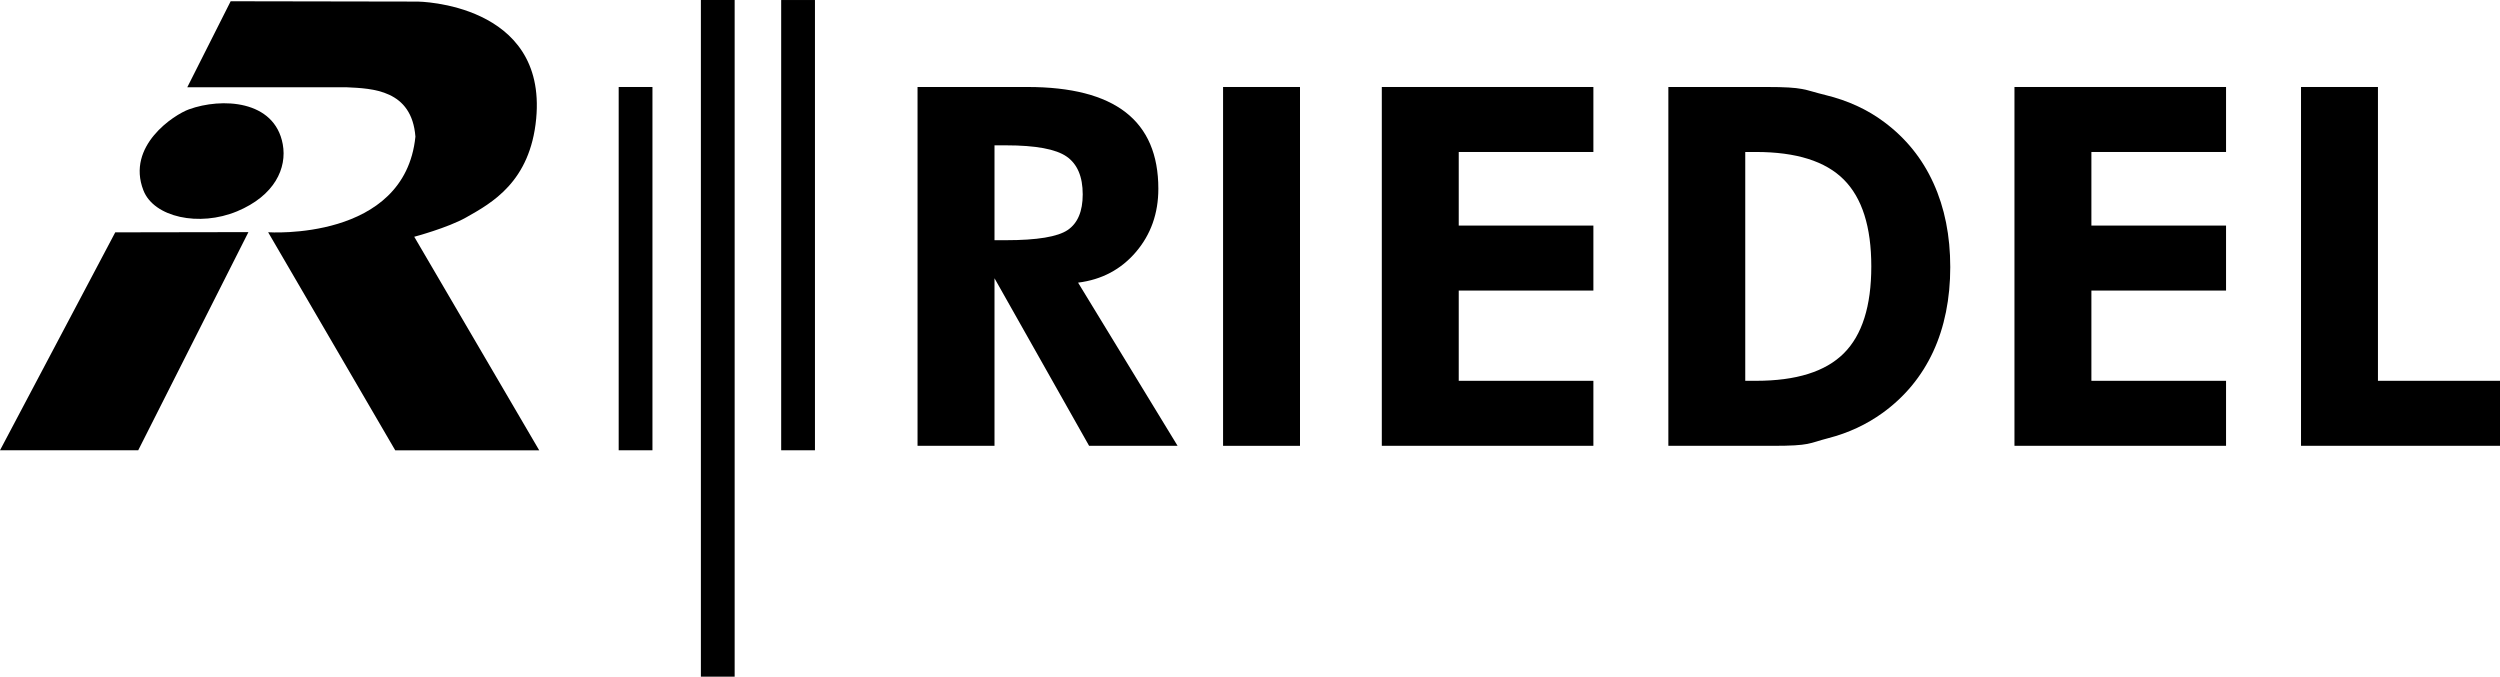
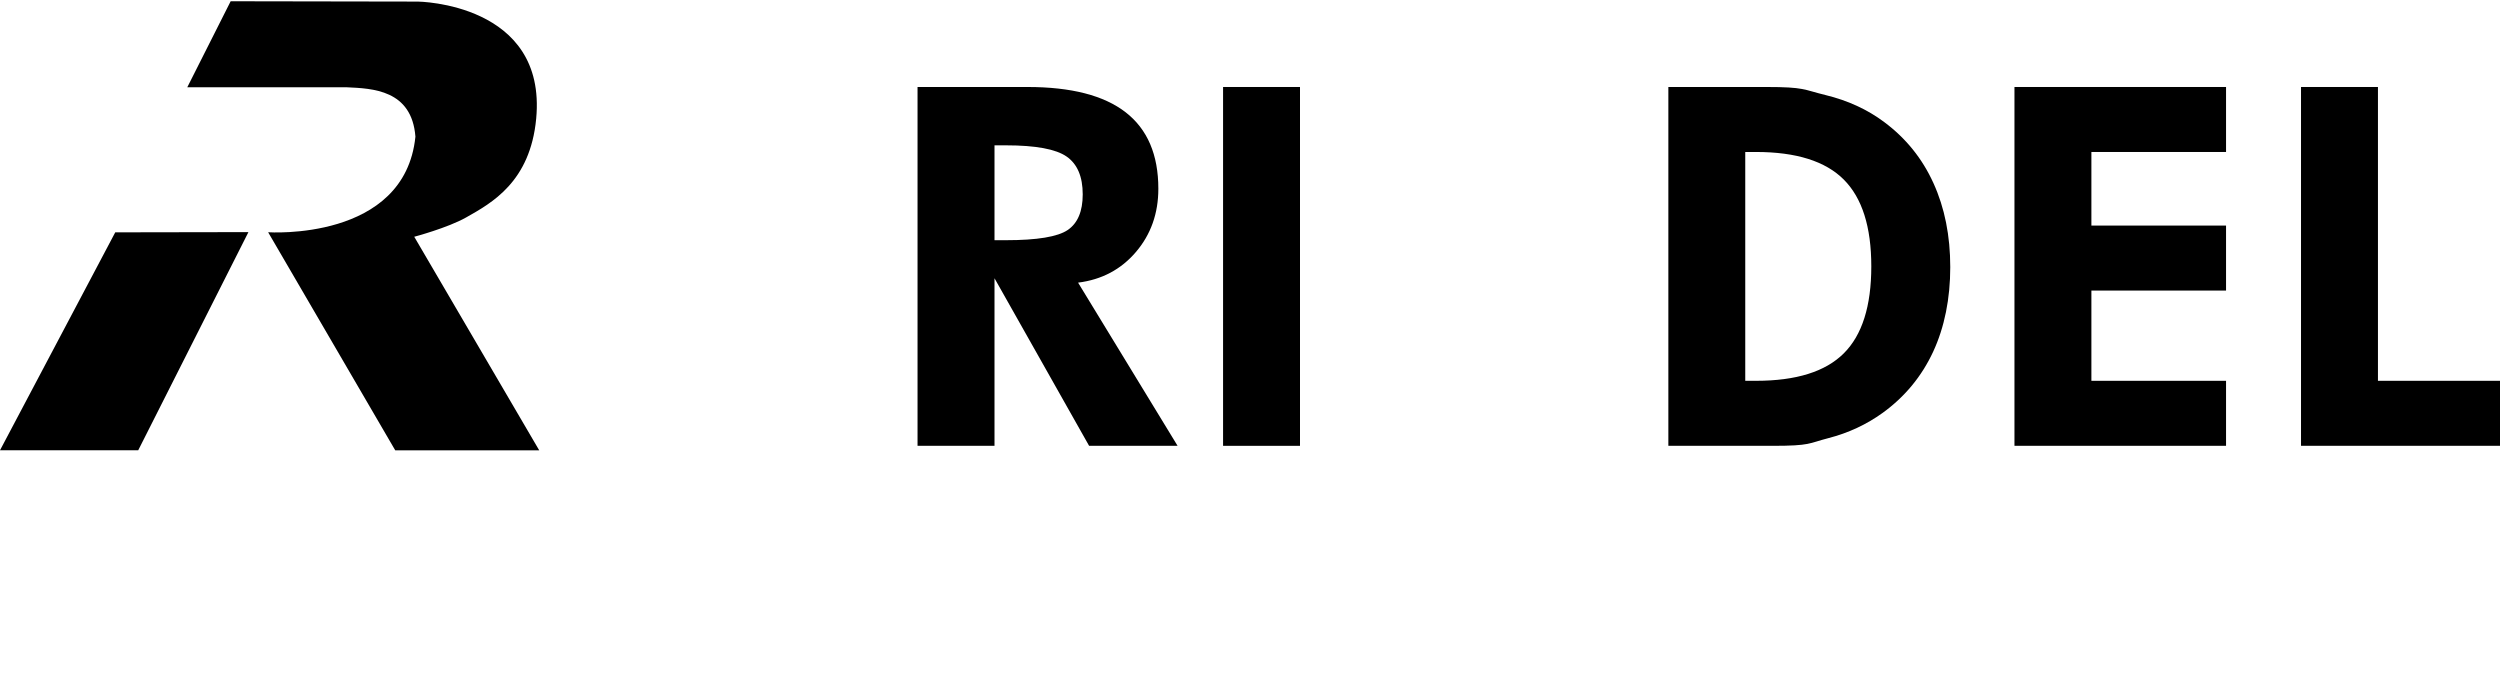
<svg xmlns="http://www.w3.org/2000/svg" id="Ebene_1" width="269.52mm" height="72.95mm" version="1.1" viewBox="0 0 764 206.78">
  <g id="Page-1">
    <g id="logo">
      <g id="Riedel-Logo-white">
        <g>
          <path id="Fill-1" d="M57.23,26.67L70.49.38l57.21.1s39.48.39,36.16,35.77c-1.82,19.37-13.63,25.8-21.42,30.2-5.64,3.19-15.85,5.9-15.85,5.9l38.19,65.26h-44l-38.84-66.64s41.74,2.87,45.01-29.21c-1.1-14.37-13.22-14.72-20.96-15.09h-48.77" fill-rule="evenodd" />
          <path id="Fill-2" d="M0,137.6l35.22-66.6,40.7-.07-33.68,66.67H0" fill-rule="evenodd" />
-           <path id="Fill-3" d="M72.42,64.59c11.54-4.81,15.33-13.24,13.99-20.52-2.5-13.6-18.74-14.24-28.64-10.67-4.58,1.65-19.23,11.14-13.95,24.75,3.2,8.27,17.09,11.22,28.59,6.44" fill-rule="evenodd" />
          <path id="Fill-4" d="M303.92,73.4h3.51c9.52,0,15.81-1.04,18.87-3.12,3.05-2.08,4.58-5.72,4.58-10.88,0-5.42-1.64-9.28-4.92-11.56-3.28-2.28-9.46-3.43-18.53-3.43h-3.51v28.99h0ZM359.87,136.24h-27.04l-28.91-51.21v51.21h-23.52V26.58h33.6c13.36,0,23.36,2.58,30.01,7.74,6.65,5.17,9.98,12.95,9.98,23.35,0,7.54-2.29,13.99-6.85,19.33-4.56,5.35-10.46,8.47-17.68,9.37l30.41,49.87h0Z" fill-rule="evenodd" />
          <path id="Fill-5" d="M373.77,26.58h23.51v109.66h-23.51V26.58Z" fill-rule="evenodd" />
-           <path id="Fill-6" d="M422.28,136.24V26.58h64.66v19.86h-41.15v22.49h41.15v19.86h-41.15v27.58h41.15v19.86h-64.66" fill-rule="evenodd" />
          <path id="Fill-7" d="M533.35,116.37h3.29c12.27,0,21.2-2.79,26.82-8.39,5.61-5.58,8.41-14.45,8.41-26.57s-2.81-20.93-8.41-26.54c-5.61-5.62-14.55-8.43-26.82-8.43h-3.29v69.93h0ZM509.85,136.24V26.58h29.94c11.78,0,11.32.82,18.11,2.47,6.78,1.65,12.75,4.39,17.89,8.23,6.64,4.94,11.67,11.17,15.08,18.7,3.42,7.51,5.13,16.06,5.13,25.65s-1.75,18.37-5.24,25.88c-3.5,7.52-8.62,13.72-15.35,18.61-4.99,3.61-10.54,6.19-16.66,7.77-6.11,1.57-5.32,2.35-17.09,2.35h-31.82Z" fill-rule="evenodd" />
          <path id="Fill-8" d="M615.62,136.24V26.58h64.66v19.86h-41.15v22.49h41.15v19.86h-41.15v27.58h41.15v19.86h-64.66" fill-rule="evenodd" />
          <path id="Fill-9" d="M703.19,136.24V26.58h23.51v89.79h37.3v19.86h-60.81" fill-rule="evenodd" />
-           <path id="Fill-10" d="M189.07,26.58h10.32v111.02h-10.32V26.58Z" fill-rule="evenodd" />
-           <path id="Fill-11" d="M214.19,0h10.32v206.78h-10.32V0Z" fill-rule="evenodd" />
-           <path id="Fill-12" d="M238.73,0h10.32v137.6h-10.32V0Z" fill-rule="evenodd" />
+           <path id="Fill-10" d="M189.07,26.58h10.32v111.02V26.58Z" fill-rule="evenodd" />
        </g>
      </g>
    </g>
  </g>
</svg>